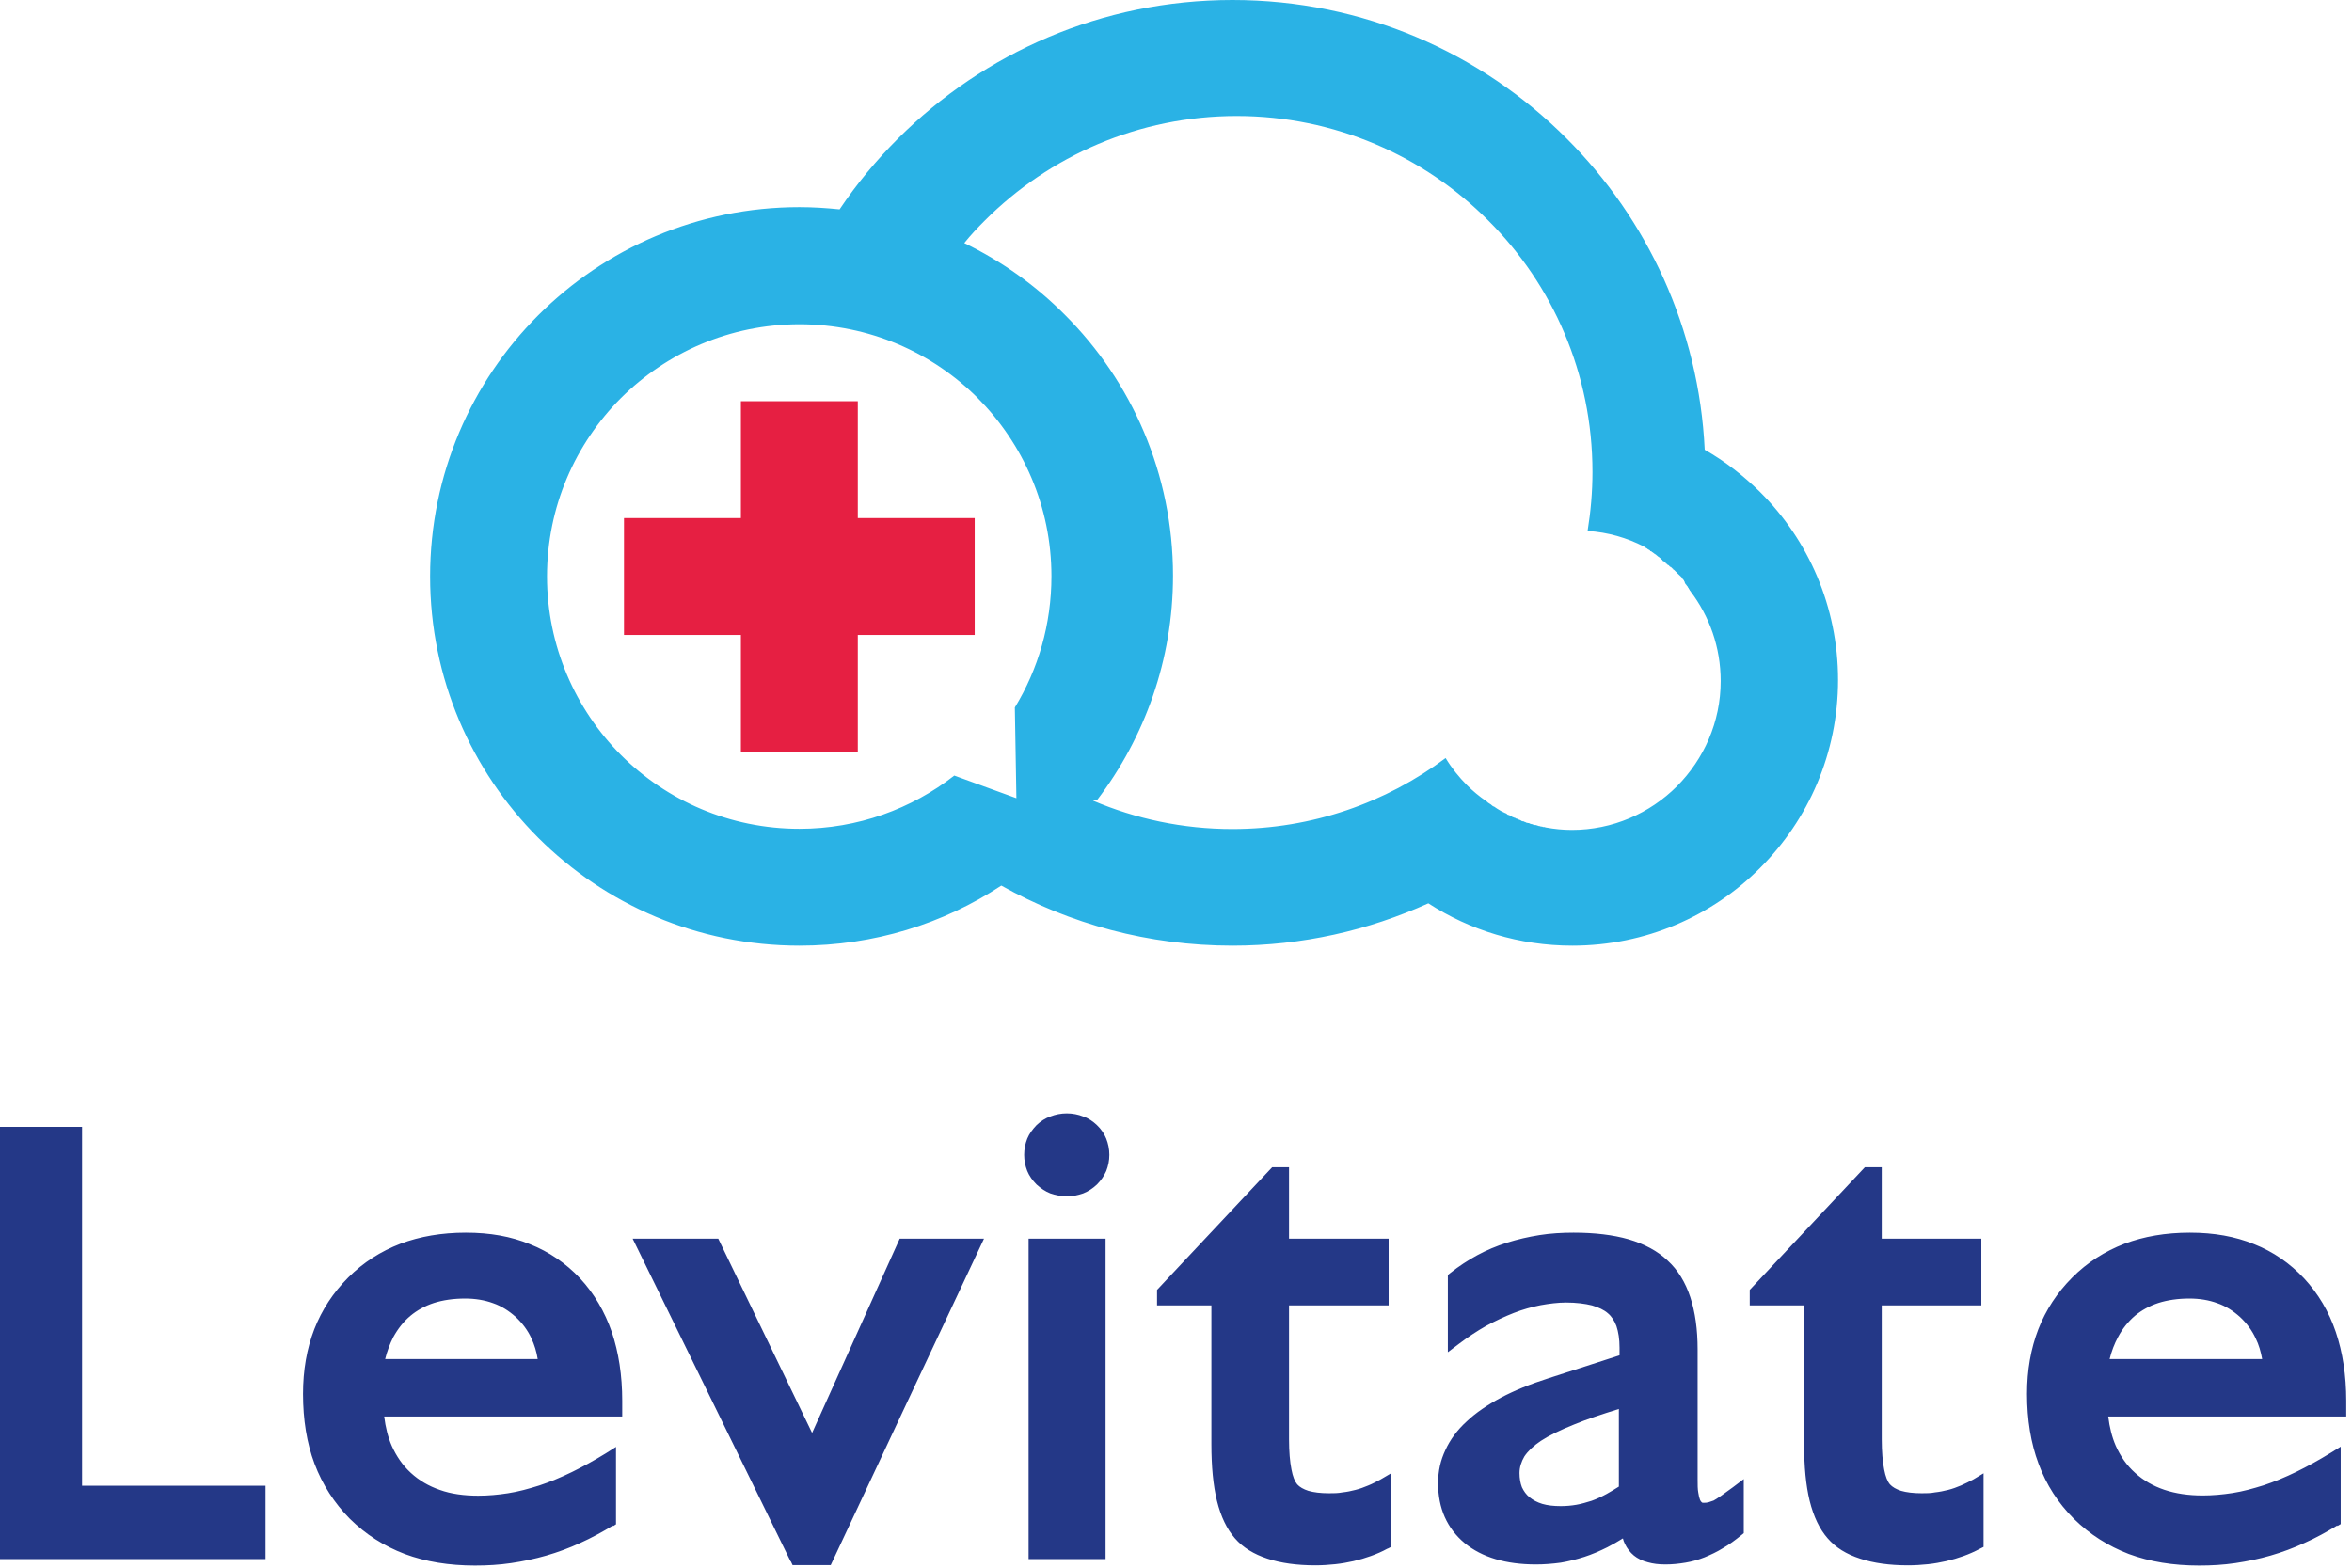
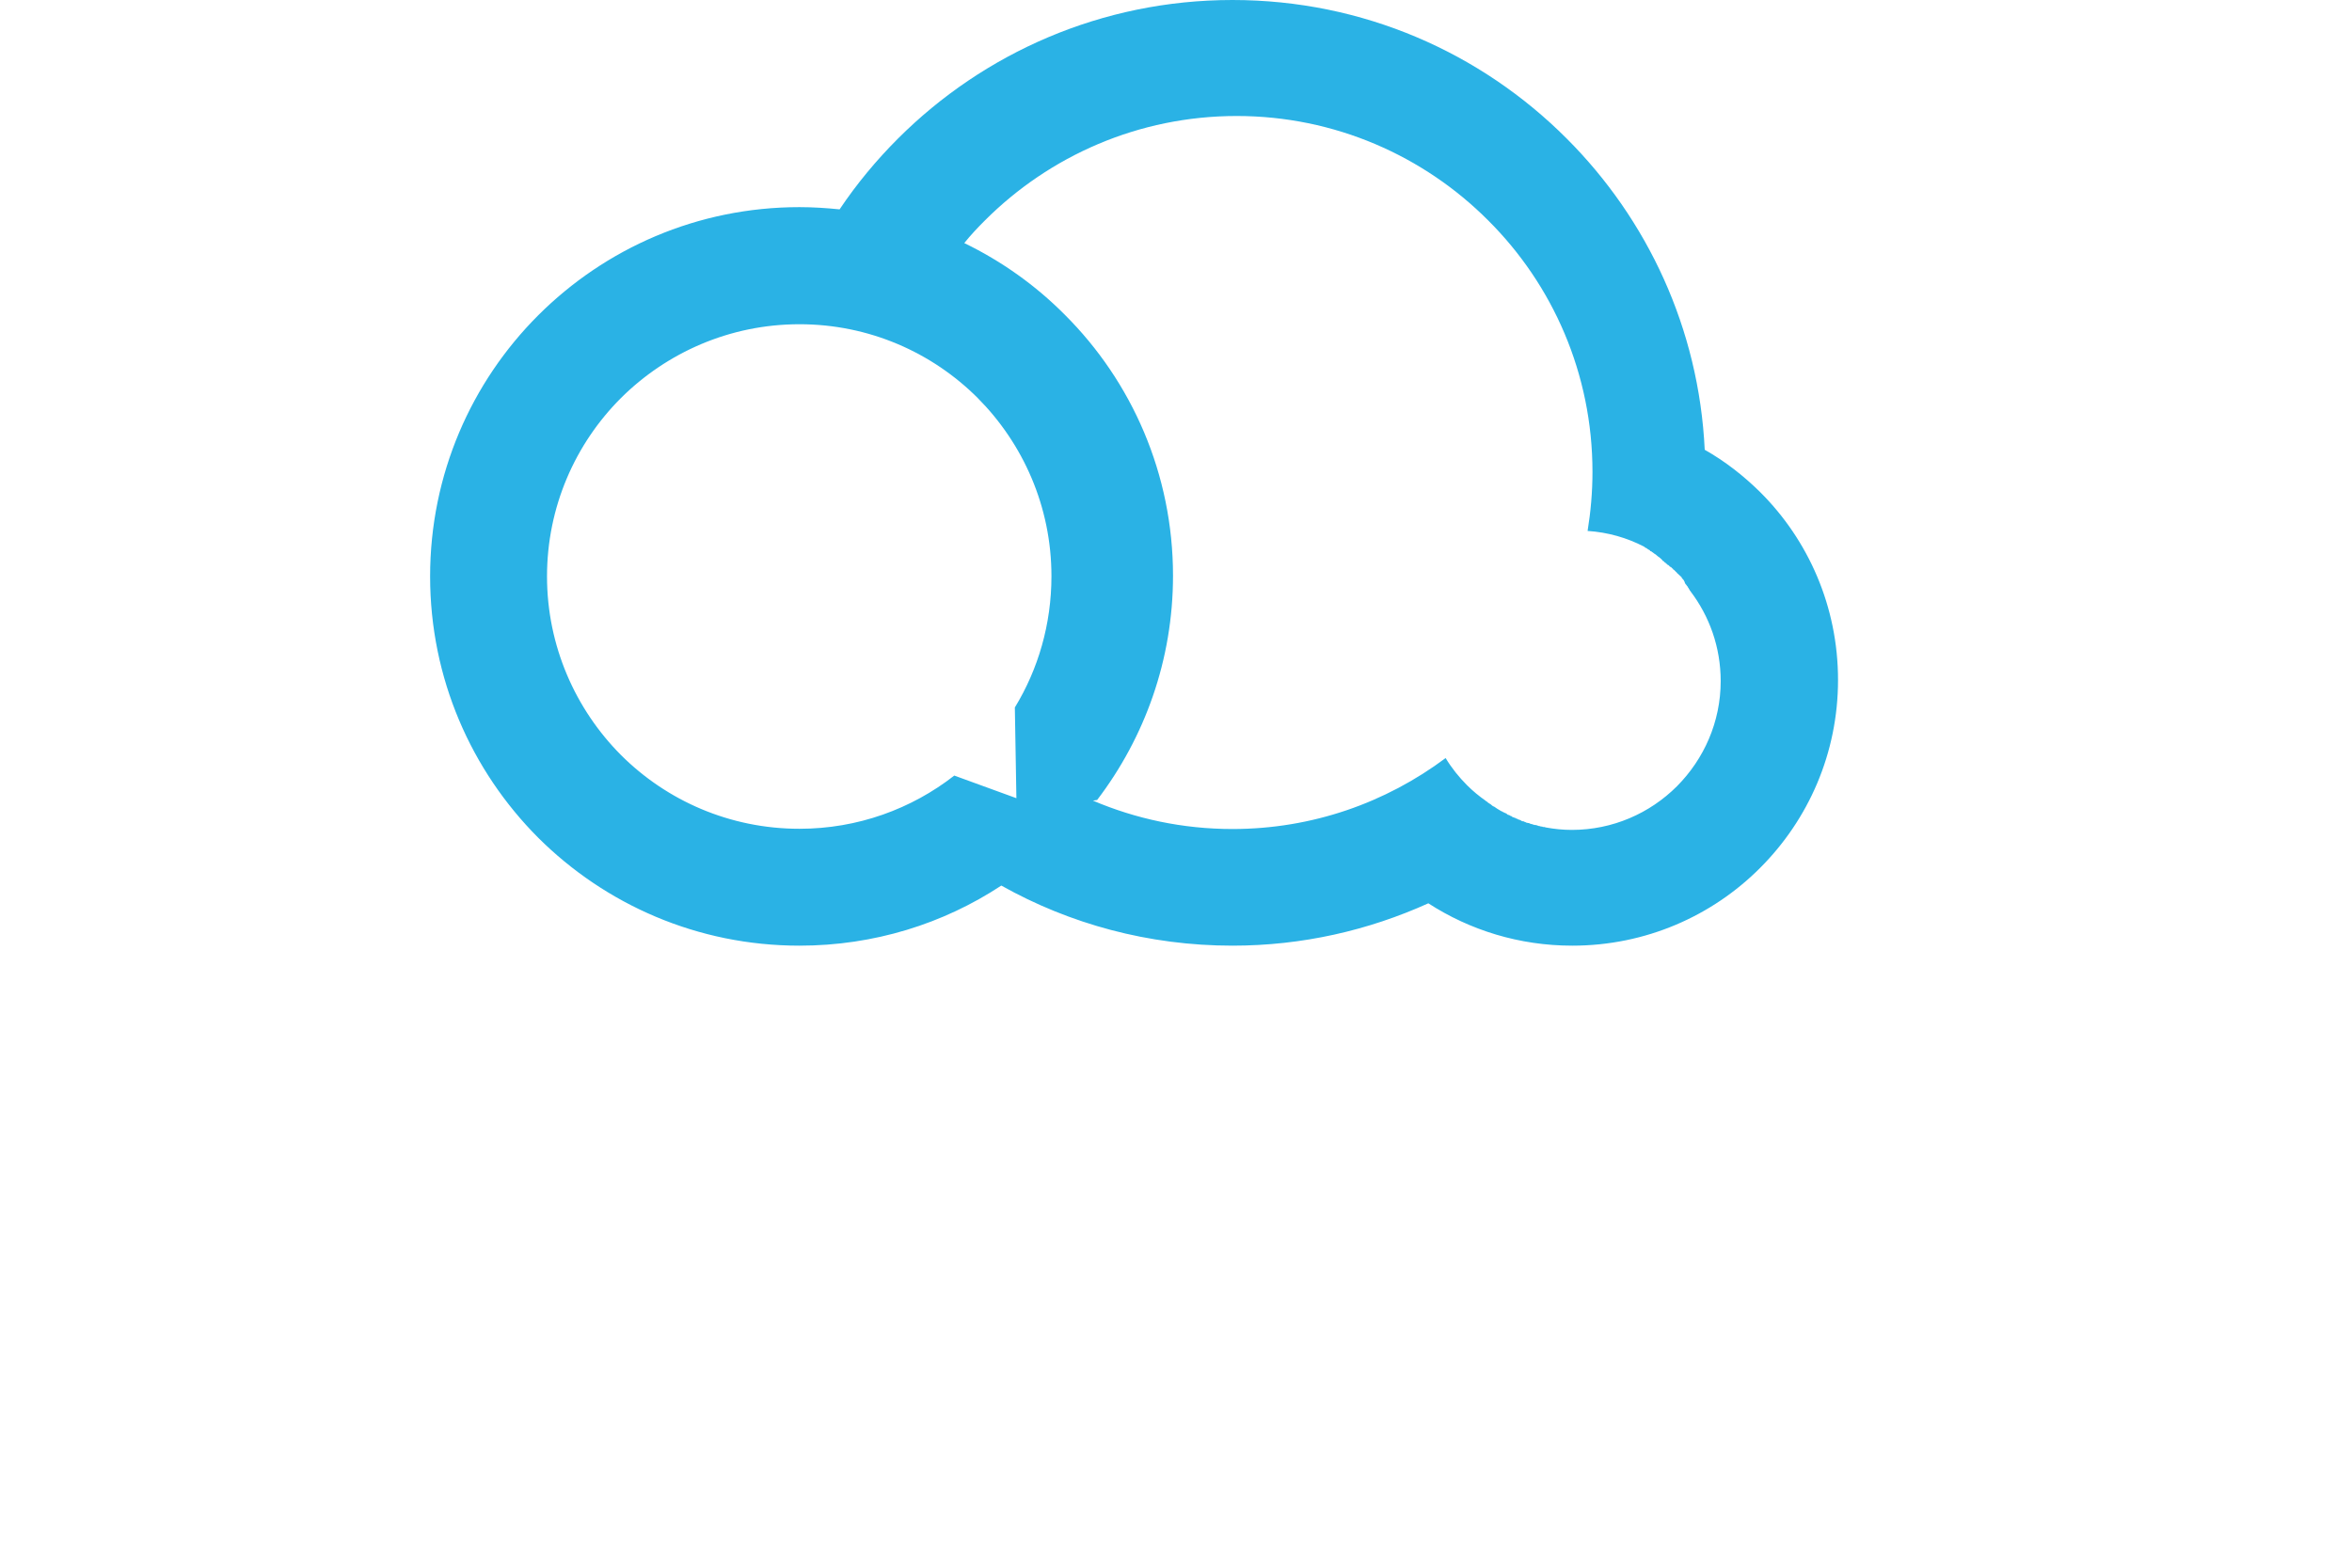
<svg xmlns="http://www.w3.org/2000/svg" width="162" height="108" viewBox="0 0 162 108" fill="none">
-   <path d="M145.285 93.629H155.812C155.721 93.124 155.583 92.635 155.369 92.208C155.109 91.642 154.743 91.153 154.284 90.726C153.826 90.313 153.307 89.977 152.726 89.778C152.145 89.564 151.504 89.457 150.801 89.457C150.006 89.457 149.288 89.564 148.662 89.763C148.051 89.962 147.501 90.267 147.042 90.649C146.584 91.046 146.187 91.535 145.881 92.116C145.637 92.574 145.438 93.079 145.3 93.644L145.285 93.629ZM160.992 105.088C160.243 105.546 159.494 105.958 158.73 106.295C157.967 106.646 157.187 106.936 156.393 107.165C155.598 107.395 154.789 107.563 153.963 107.685C153.138 107.807 152.313 107.853 151.473 107.853C149.685 107.853 148.081 107.593 146.63 107.058C145.194 106.508 143.925 105.699 142.841 104.629C141.756 103.544 140.946 102.292 140.411 100.84C139.877 99.419 139.617 97.8 139.617 96.027C139.617 94.392 139.877 92.91 140.396 91.566C140.915 90.237 141.695 89.045 142.734 88.006C143.773 86.967 144.98 86.203 146.324 85.684C147.669 85.179 149.166 84.92 150.831 84.92C152.497 84.92 153.948 85.179 155.262 85.714C156.576 86.234 157.722 87.028 158.7 88.067C159.678 89.121 160.411 90.359 160.885 91.764C161.358 93.17 161.603 94.744 161.603 96.501V97.586H145.209C145.3 98.334 145.469 99.007 145.728 99.603C146.049 100.321 146.477 100.947 147.058 101.466C148.203 102.505 149.747 103.025 151.718 103.025C152.39 103.025 153.077 102.964 153.765 102.857C154.468 102.75 155.186 102.551 155.919 102.322C156.653 102.078 157.401 101.772 158.18 101.39C158.929 101.023 159.708 100.596 160.503 100.107L161.221 99.664V104.996L160.992 105.133V105.088ZM136.378 106.692C136.011 106.89 135.629 107.058 135.247 107.196C134.865 107.334 134.453 107.456 134.055 107.547C133.643 107.639 133.23 107.715 132.802 107.761C132.344 107.807 131.901 107.838 131.427 107.838C130.144 107.838 129.044 107.685 128.127 107.379C127.18 107.074 126.431 106.615 125.881 105.974C125.331 105.347 124.919 104.492 124.644 103.392C124.384 102.322 124.262 101.023 124.262 99.496V89.931H120.518V88.862L128.448 80.412H129.609V85.332H136.469V89.931H129.609V99.159C129.609 100 129.67 100.703 129.777 101.237C129.869 101.726 130.006 102.062 130.175 102.261C130.343 102.444 130.602 102.597 130.938 102.704C131.305 102.811 131.779 102.872 132.359 102.872C132.68 102.872 132.986 102.872 133.276 102.811C133.582 102.78 133.872 102.719 134.178 102.643C134.483 102.567 134.773 102.46 135.064 102.337C135.354 102.215 135.644 102.062 135.935 101.91L136.622 101.497V106.57L136.378 106.692ZM111.794 105.974C111.428 106.203 111.076 106.402 110.725 106.585C110.175 106.86 109.64 107.089 109.121 107.257C108.586 107.425 108.051 107.563 107.501 107.654C106.936 107.731 106.37 107.777 105.79 107.777C103.727 107.777 102.077 107.288 100.885 106.31C100.274 105.806 99.816 105.194 99.51 104.507C99.205 103.819 99.052 103.04 99.052 102.185C99.052 101.329 99.22 100.611 99.556 99.893C99.877 99.19 100.366 98.518 101.023 97.922C101.649 97.326 102.444 96.791 103.376 96.287C104.308 95.798 105.377 95.355 106.63 94.958L111.55 93.369V93.094V92.834C111.55 92.253 111.473 91.764 111.336 91.352C111.198 90.985 111 90.68 110.74 90.466C110.48 90.237 110.114 90.069 109.655 89.931C109.166 89.809 108.57 89.732 107.868 89.732C107.302 89.732 106.706 89.809 106.111 89.916C105.499 90.038 104.888 90.206 104.262 90.451C103.635 90.695 102.994 91.001 102.367 91.337C101.726 91.703 101.099 92.116 100.473 92.59L99.724 93.155V87.838L99.892 87.7C100.488 87.227 101.099 86.829 101.741 86.478C102.383 86.127 103.085 85.836 103.804 85.607C104.537 85.378 105.27 85.21 106.034 85.088C106.798 84.966 107.593 84.92 108.387 84.92C109.839 84.92 111.107 85.072 112.176 85.378C113.261 85.699 114.178 86.188 114.865 86.845C115.568 87.487 116.088 88.342 116.424 89.366C116.76 90.389 116.928 91.581 116.928 92.972V101.925C116.928 102.292 116.928 102.597 116.974 102.826C117.004 103.04 117.05 103.224 117.096 103.33C117.127 103.407 117.172 103.468 117.218 103.499C117.233 103.529 117.295 103.529 117.34 103.529C117.447 103.529 117.554 103.529 117.661 103.499C117.768 103.468 117.89 103.422 118.028 103.376C118.135 103.315 118.318 103.208 118.532 103.055C118.761 102.887 119.036 102.689 119.357 102.46L120.106 101.894V105.622L119.938 105.76C119.525 106.096 119.113 106.402 118.685 106.646C118.272 106.906 117.845 107.104 117.402 107.288C116.974 107.456 116.546 107.578 116.088 107.654C115.629 107.731 115.186 107.777 114.713 107.777C114.239 107.777 113.857 107.731 113.49 107.624C113.124 107.532 112.787 107.364 112.543 107.165C112.283 106.952 112.069 106.677 111.917 106.356C111.855 106.233 111.81 106.111 111.779 105.974H111.794ZM111.504 102.398V97.066C110.312 97.433 109.273 97.784 108.418 98.136C107.425 98.533 106.661 98.915 106.126 99.266C105.622 99.603 105.24 99.969 104.995 100.336C104.781 100.703 104.659 101.085 104.659 101.482C104.659 101.848 104.72 102.185 104.827 102.46C104.949 102.719 105.117 102.964 105.347 103.147C105.591 103.346 105.881 103.499 106.233 103.606C106.6 103.712 107.012 103.758 107.501 103.758C107.868 103.758 108.219 103.728 108.57 103.667C108.937 103.606 109.273 103.499 109.625 103.392C109.976 103.269 110.328 103.101 110.664 102.918C110.939 102.765 111.214 102.597 111.504 102.414V102.398ZM95.553 106.692C95.202 106.89 94.804 107.058 94.422 107.196C94.04 107.334 93.628 107.456 93.231 107.547C92.818 107.639 92.406 107.715 91.963 107.761C91.519 107.807 91.076 107.838 90.603 107.838C89.319 107.838 88.219 107.685 87.302 107.379C86.371 107.074 85.607 106.615 85.056 105.974C84.507 105.347 84.094 104.492 83.819 103.392C83.559 102.322 83.437 101.023 83.437 99.496V89.931H79.694V88.862L87.623 80.412H88.785V85.332H95.645V89.931H88.785V99.159C88.785 100 88.846 100.703 88.953 101.237C89.044 101.726 89.182 102.062 89.35 102.261C89.518 102.444 89.778 102.597 90.114 102.704C90.481 102.811 90.954 102.872 91.535 102.872C91.856 102.872 92.161 102.872 92.467 102.811C92.772 102.78 93.063 102.719 93.353 102.643C93.659 102.567 93.949 102.46 94.239 102.337C94.545 102.215 94.82 102.062 95.11 101.91L95.813 101.497V106.57L95.568 106.692H95.553ZM70.847 107.41V85.332H76.149V107.41H70.847ZM70.542 79.557C70.542 79.16 70.618 78.793 70.756 78.442C70.893 78.105 71.122 77.8 71.397 77.51C71.672 77.25 71.993 77.036 72.345 76.914C72.696 76.776 73.078 76.7 73.475 76.7C73.873 76.7 74.27 76.776 74.606 76.914C74.973 77.036 75.278 77.25 75.553 77.51C75.844 77.784 76.057 78.105 76.195 78.442C76.332 78.793 76.409 79.16 76.409 79.557C76.409 79.954 76.332 80.321 76.195 80.672C76.042 81.008 75.844 81.314 75.553 81.604C75.278 81.864 74.957 82.078 74.606 82.215C74.254 82.338 73.873 82.414 73.475 82.414C73.078 82.414 72.696 82.338 72.345 82.215C71.993 82.078 71.688 81.864 71.397 81.604C71.122 81.329 70.893 81.008 70.756 80.672C70.618 80.321 70.542 79.954 70.542 79.557ZM54.453 107.563L43.575 85.332H49.472L55.935 98.716L61.97 85.332H67.776C64.247 92.834 60.733 100.321 57.219 107.822H54.591L54.469 107.563H54.453ZM26.524 93.629H37.036C36.959 93.124 36.806 92.635 36.608 92.208C36.348 91.642 35.981 91.153 35.523 90.726C35.065 90.313 34.545 89.977 33.965 89.778C33.384 89.564 32.727 89.457 32.039 89.457C31.23 89.457 30.512 89.564 29.885 89.763C29.274 89.962 28.724 90.267 28.266 90.649C27.792 91.046 27.41 91.535 27.089 92.116C26.86 92.574 26.661 93.079 26.524 93.644V93.629ZM42.23 105.088C41.482 105.546 40.718 105.958 39.969 106.295C39.205 106.646 38.426 106.936 37.631 107.165C36.837 107.395 36.027 107.563 35.202 107.685C34.377 107.807 33.552 107.853 32.712 107.853C30.939 107.853 29.32 107.593 27.884 107.058C26.432 106.508 25.179 105.699 24.095 104.629C23.025 103.544 22.215 102.292 21.665 100.84C21.13 99.419 20.871 97.8 20.871 96.027C20.871 94.392 21.13 92.91 21.65 91.566C22.169 90.237 22.949 89.045 23.988 88.006C25.026 86.967 26.233 86.203 27.578 85.684C28.923 85.179 30.42 84.92 32.085 84.92C33.751 84.92 35.202 85.179 36.501 85.714C37.815 86.234 38.976 87.028 39.954 88.067C40.932 89.121 41.65 90.359 42.139 91.764C42.612 93.17 42.857 94.744 42.857 96.501V97.586H26.463C26.554 98.334 26.723 99.007 26.982 99.603C27.303 100.321 27.731 100.947 28.296 101.466C28.861 101.986 29.534 102.383 30.298 102.643C31.062 102.918 31.963 103.04 32.941 103.04C33.613 103.04 34.301 102.979 34.988 102.872C35.691 102.765 36.409 102.567 37.142 102.337C37.876 102.093 38.625 101.787 39.404 101.405C40.152 101.039 40.932 100.611 41.726 100.122L42.429 99.679V105.011L42.215 105.149L42.23 105.088ZM0 107.41V77.632H5.653V102.353H18.289V107.41H0Z" fill="#243887" />
  <path d="M67.349 27.425C64.201 24.278 59.862 22.337 55.065 22.337C50.267 22.337 45.913 24.293 42.765 27.425C39.618 30.573 37.677 34.927 37.677 39.709C37.677 44.492 39.633 48.861 42.765 52.009C45.913 55.156 50.267 57.096 55.065 57.096C59.083 57.096 62.795 55.721 65.729 53.43L70.007 54.988L69.9 48.739C71.504 46.111 72.421 43.01 72.421 39.694C72.421 34.897 70.466 30.557 67.333 27.41L67.349 27.425ZM75.278 55.156C78.227 56.409 81.466 57.112 84.889 57.112C90.389 57.112 95.461 55.294 99.571 52.223C99.984 52.91 100.488 53.537 101.053 54.102C101.451 54.499 101.878 54.85 102.337 55.171L102.383 55.217H102.413L102.459 55.263L102.49 55.294L102.658 55.401L102.704 55.431L102.734 55.462L102.81 55.523L102.856 55.553H102.887C103.055 55.676 103.208 55.767 103.391 55.874L103.452 55.905H103.483L103.529 55.951H103.559L103.62 55.996H103.651L103.697 56.027H103.727L103.788 56.073L103.819 56.103L103.865 56.134H103.895L103.956 56.164H103.987L104.033 56.21H104.079L104.155 56.272L104.216 56.302H104.247L104.293 56.333H104.338L104.43 56.394H104.476L104.568 56.455H104.598L104.659 56.485H104.69L104.751 56.516L104.781 56.547L104.873 56.577H104.934L104.98 56.608L105.072 56.638L105.118 56.669L105.255 56.699H105.301L105.393 56.745L105.5 56.776H105.545L105.591 56.806L105.729 56.837H105.79L106.019 56.913H106.08L106.126 56.944H106.218L106.279 56.974H106.37L106.477 57.005C107.058 57.112 107.654 57.173 108.265 57.173C111.076 57.173 113.643 56.027 115.507 54.163C117.356 52.299 118.517 49.748 118.517 46.921C118.517 44.583 117.738 42.444 116.424 40.718V40.687H116.409H116.378V40.657V40.626L116.347 40.596L116.317 40.565V40.534L116.256 40.458V40.427L116.225 40.397L116.164 40.321V40.29H116.133L116.088 40.214L116.057 40.183V40.152L116.027 40.107V40.076V40.045H115.996V40.015V40L115.904 39.893L115.858 39.832L115.828 39.801V39.77L115.553 39.511L115.492 39.465V39.434L115.446 39.404L115.415 39.373L115.37 39.327L115.293 39.251H115.263L115.232 39.19L115.186 39.159L115.079 39.052H115.033L114.926 38.93H114.881L114.804 38.839H114.758L114.728 38.777L114.682 38.747H114.651L114.621 38.686L114.575 38.655H114.545L114.499 38.594L114.483 38.563L114.438 38.533H114.422V38.502L114.376 38.472L114.346 38.441L114.3 38.411L114.269 38.38L114.239 38.349H114.208L114.163 38.304L114.132 38.273H114.101V38.243L114.056 38.212H114.025V38.181L113.933 38.136L113.903 38.105L113.857 38.075L113.826 38.044H113.796L113.765 37.998L113.689 37.968H113.658V37.937L113.628 37.907L113.49 37.83L113.46 37.8L113.414 37.769L113.322 37.723H113.292V37.693L113.246 37.662C112.069 37.051 110.755 36.669 109.35 36.577C109.564 35.263 109.686 33.903 109.686 32.513C109.686 25.745 106.951 19.618 102.505 15.187C98.074 10.741 91.932 7.991 85.179 7.991C78.426 7.991 72.284 10.741 67.838 15.187C67.333 15.691 66.86 16.195 66.417 16.745C68.999 17.998 71.336 19.664 73.338 21.68C77.952 26.279 80.794 32.651 80.794 39.663C80.794 45.469 78.838 50.817 75.569 55.11L75.278 55.156ZM117.417 30.985C118.823 31.78 120.091 32.773 121.237 33.903C124.552 37.204 126.599 41.787 126.599 46.844C126.599 51.902 124.552 56.47 121.237 59.786C117.936 63.101 113.353 65.148 108.296 65.148C104.644 65.148 101.237 64.079 98.38 62.23C94.254 64.094 89.701 65.148 84.889 65.148C79.113 65.148 73.674 63.651 68.968 61.008C64.98 63.636 60.198 65.148 55.065 65.148C48.036 65.148 41.68 62.307 37.066 57.708C32.467 53.093 29.625 46.738 29.625 39.709C29.625 32.681 32.467 26.325 37.066 21.726C41.68 17.112 48.036 14.27 55.065 14.27C55.996 14.27 56.913 14.331 57.83 14.423C59.006 12.666 60.366 11.031 61.848 9.549C67.746 3.652 75.889 0 84.889 0C93.888 0 102.016 3.636 107.914 9.549C113.46 15.095 117.02 22.628 117.417 30.985Z" fill="#2AB2E5" />
-   <path fill-rule="evenodd" clip-rule="evenodd" d="M42.979 35.691H51.031V27.64H59.083V35.691H67.135V43.743H59.083V51.795H51.031V43.743H42.979V35.691Z" fill="#E61F42" />
</svg>